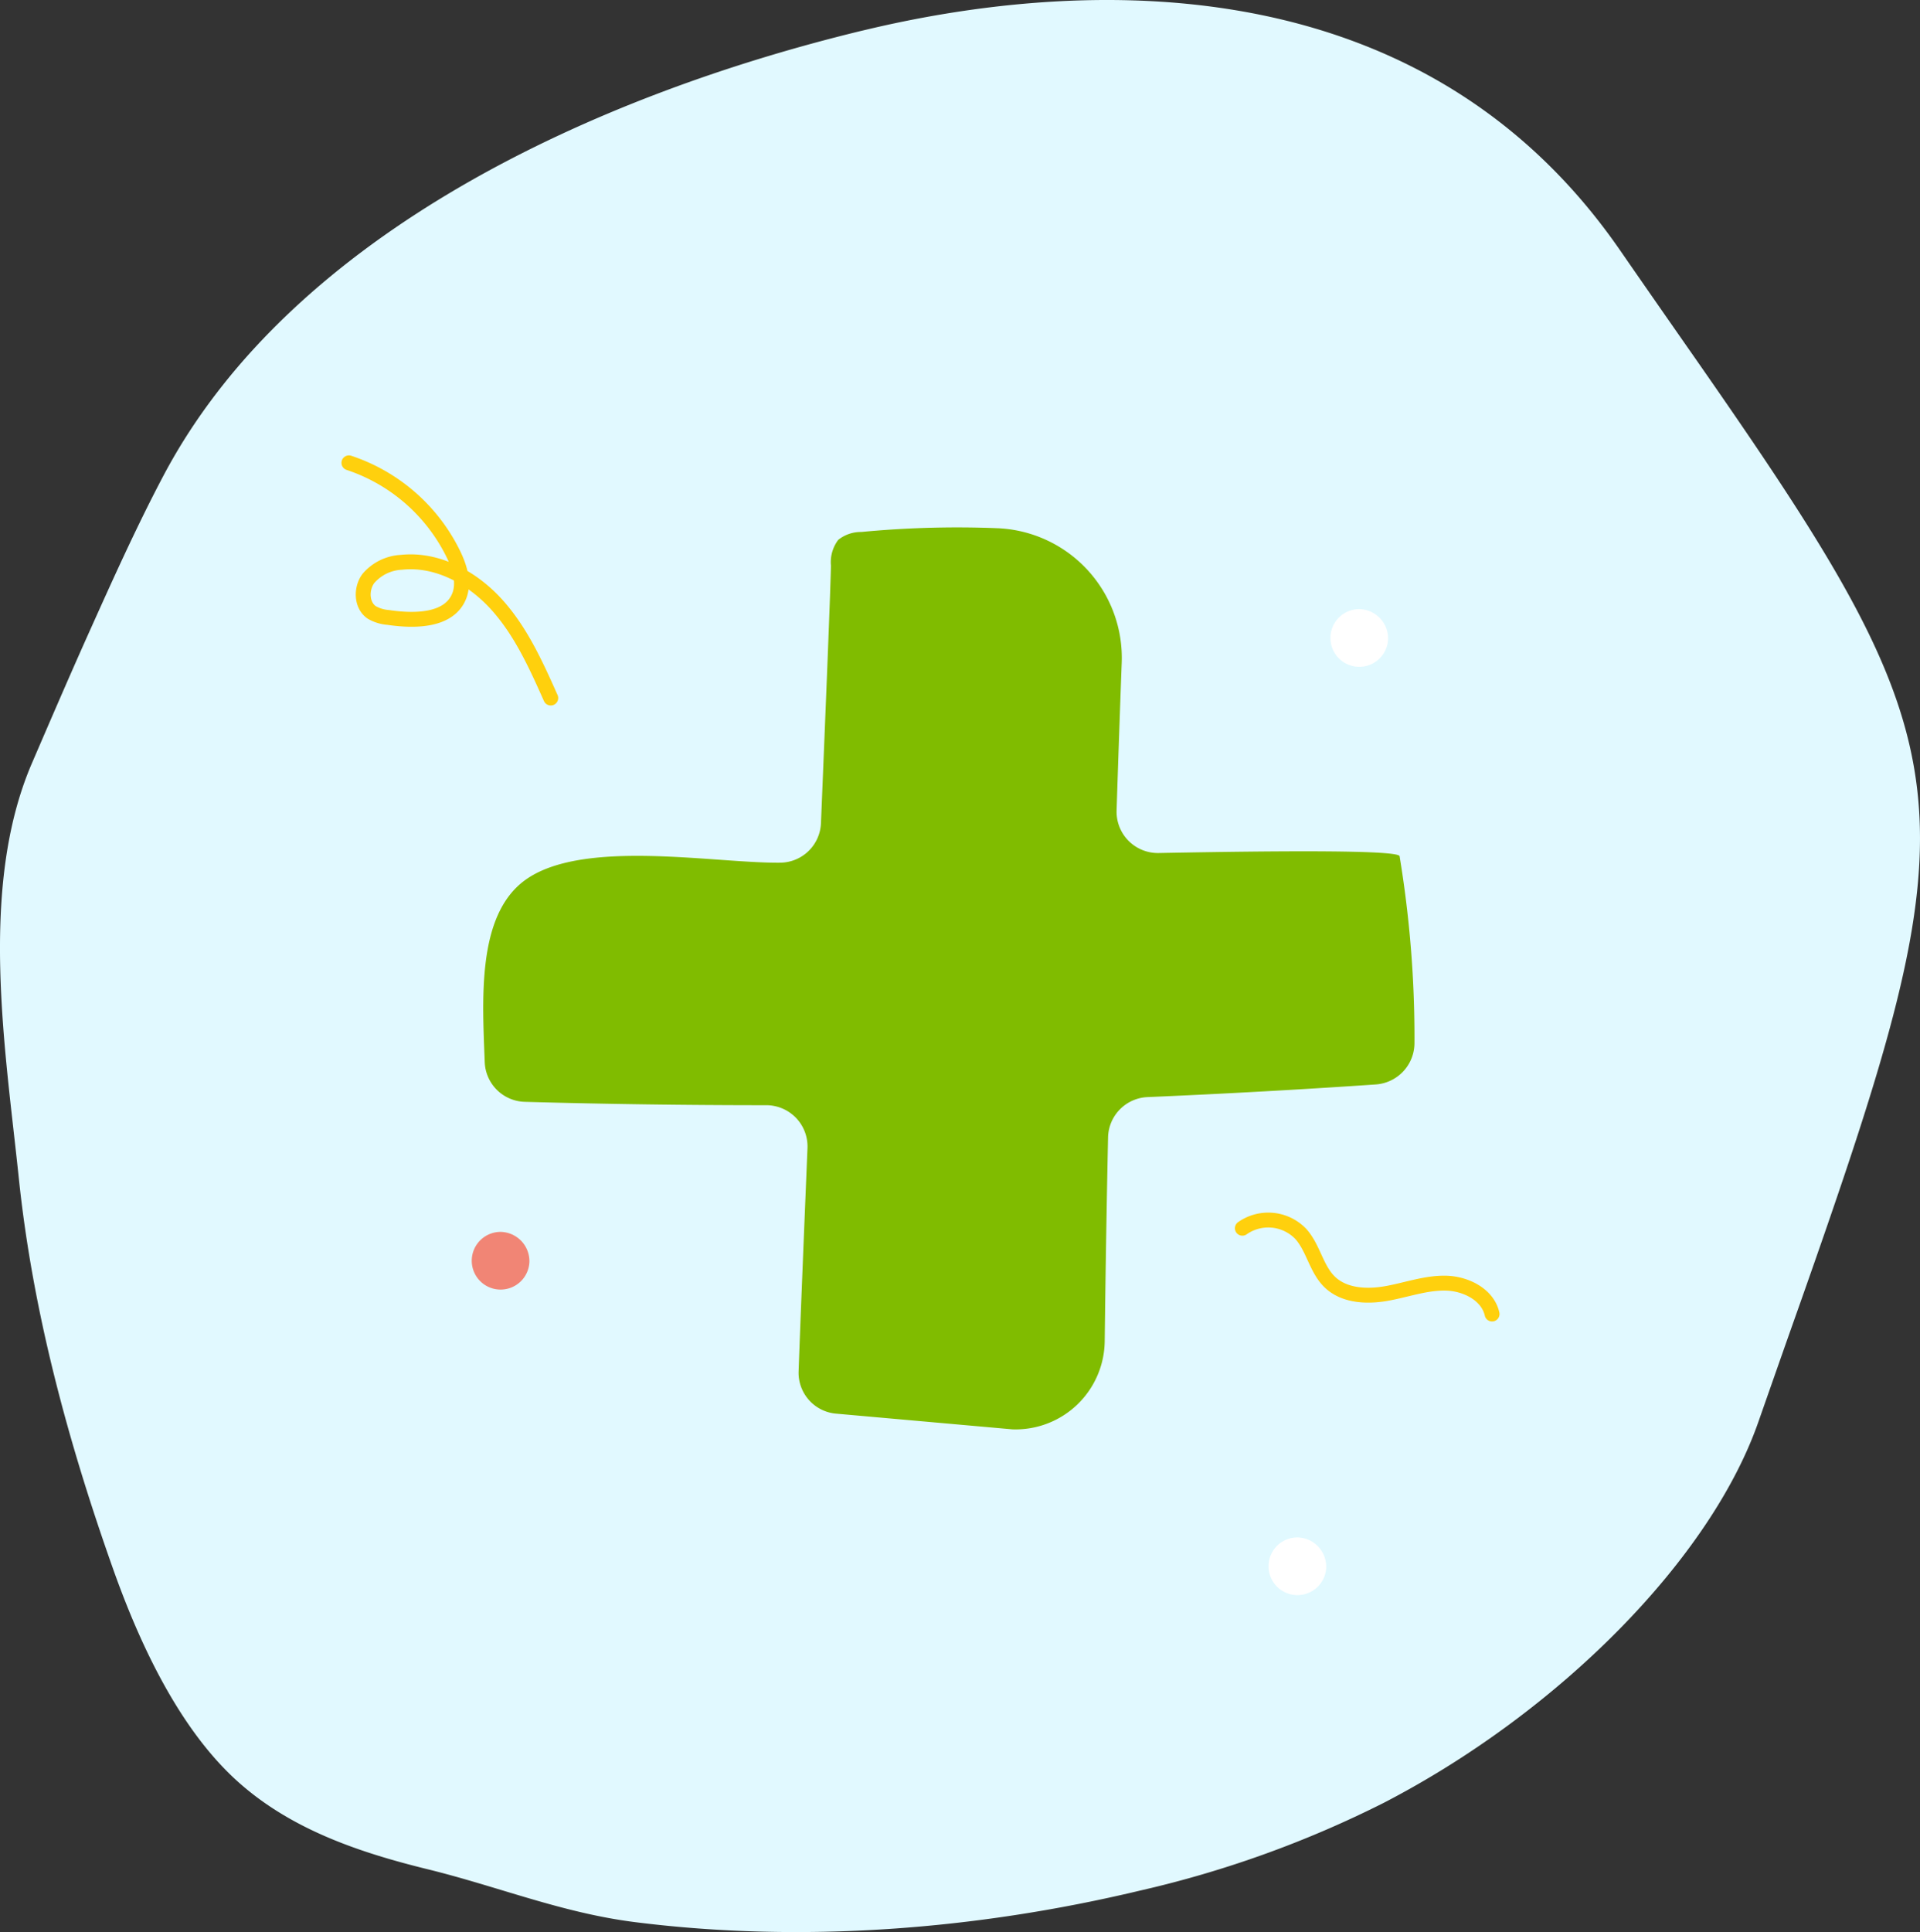
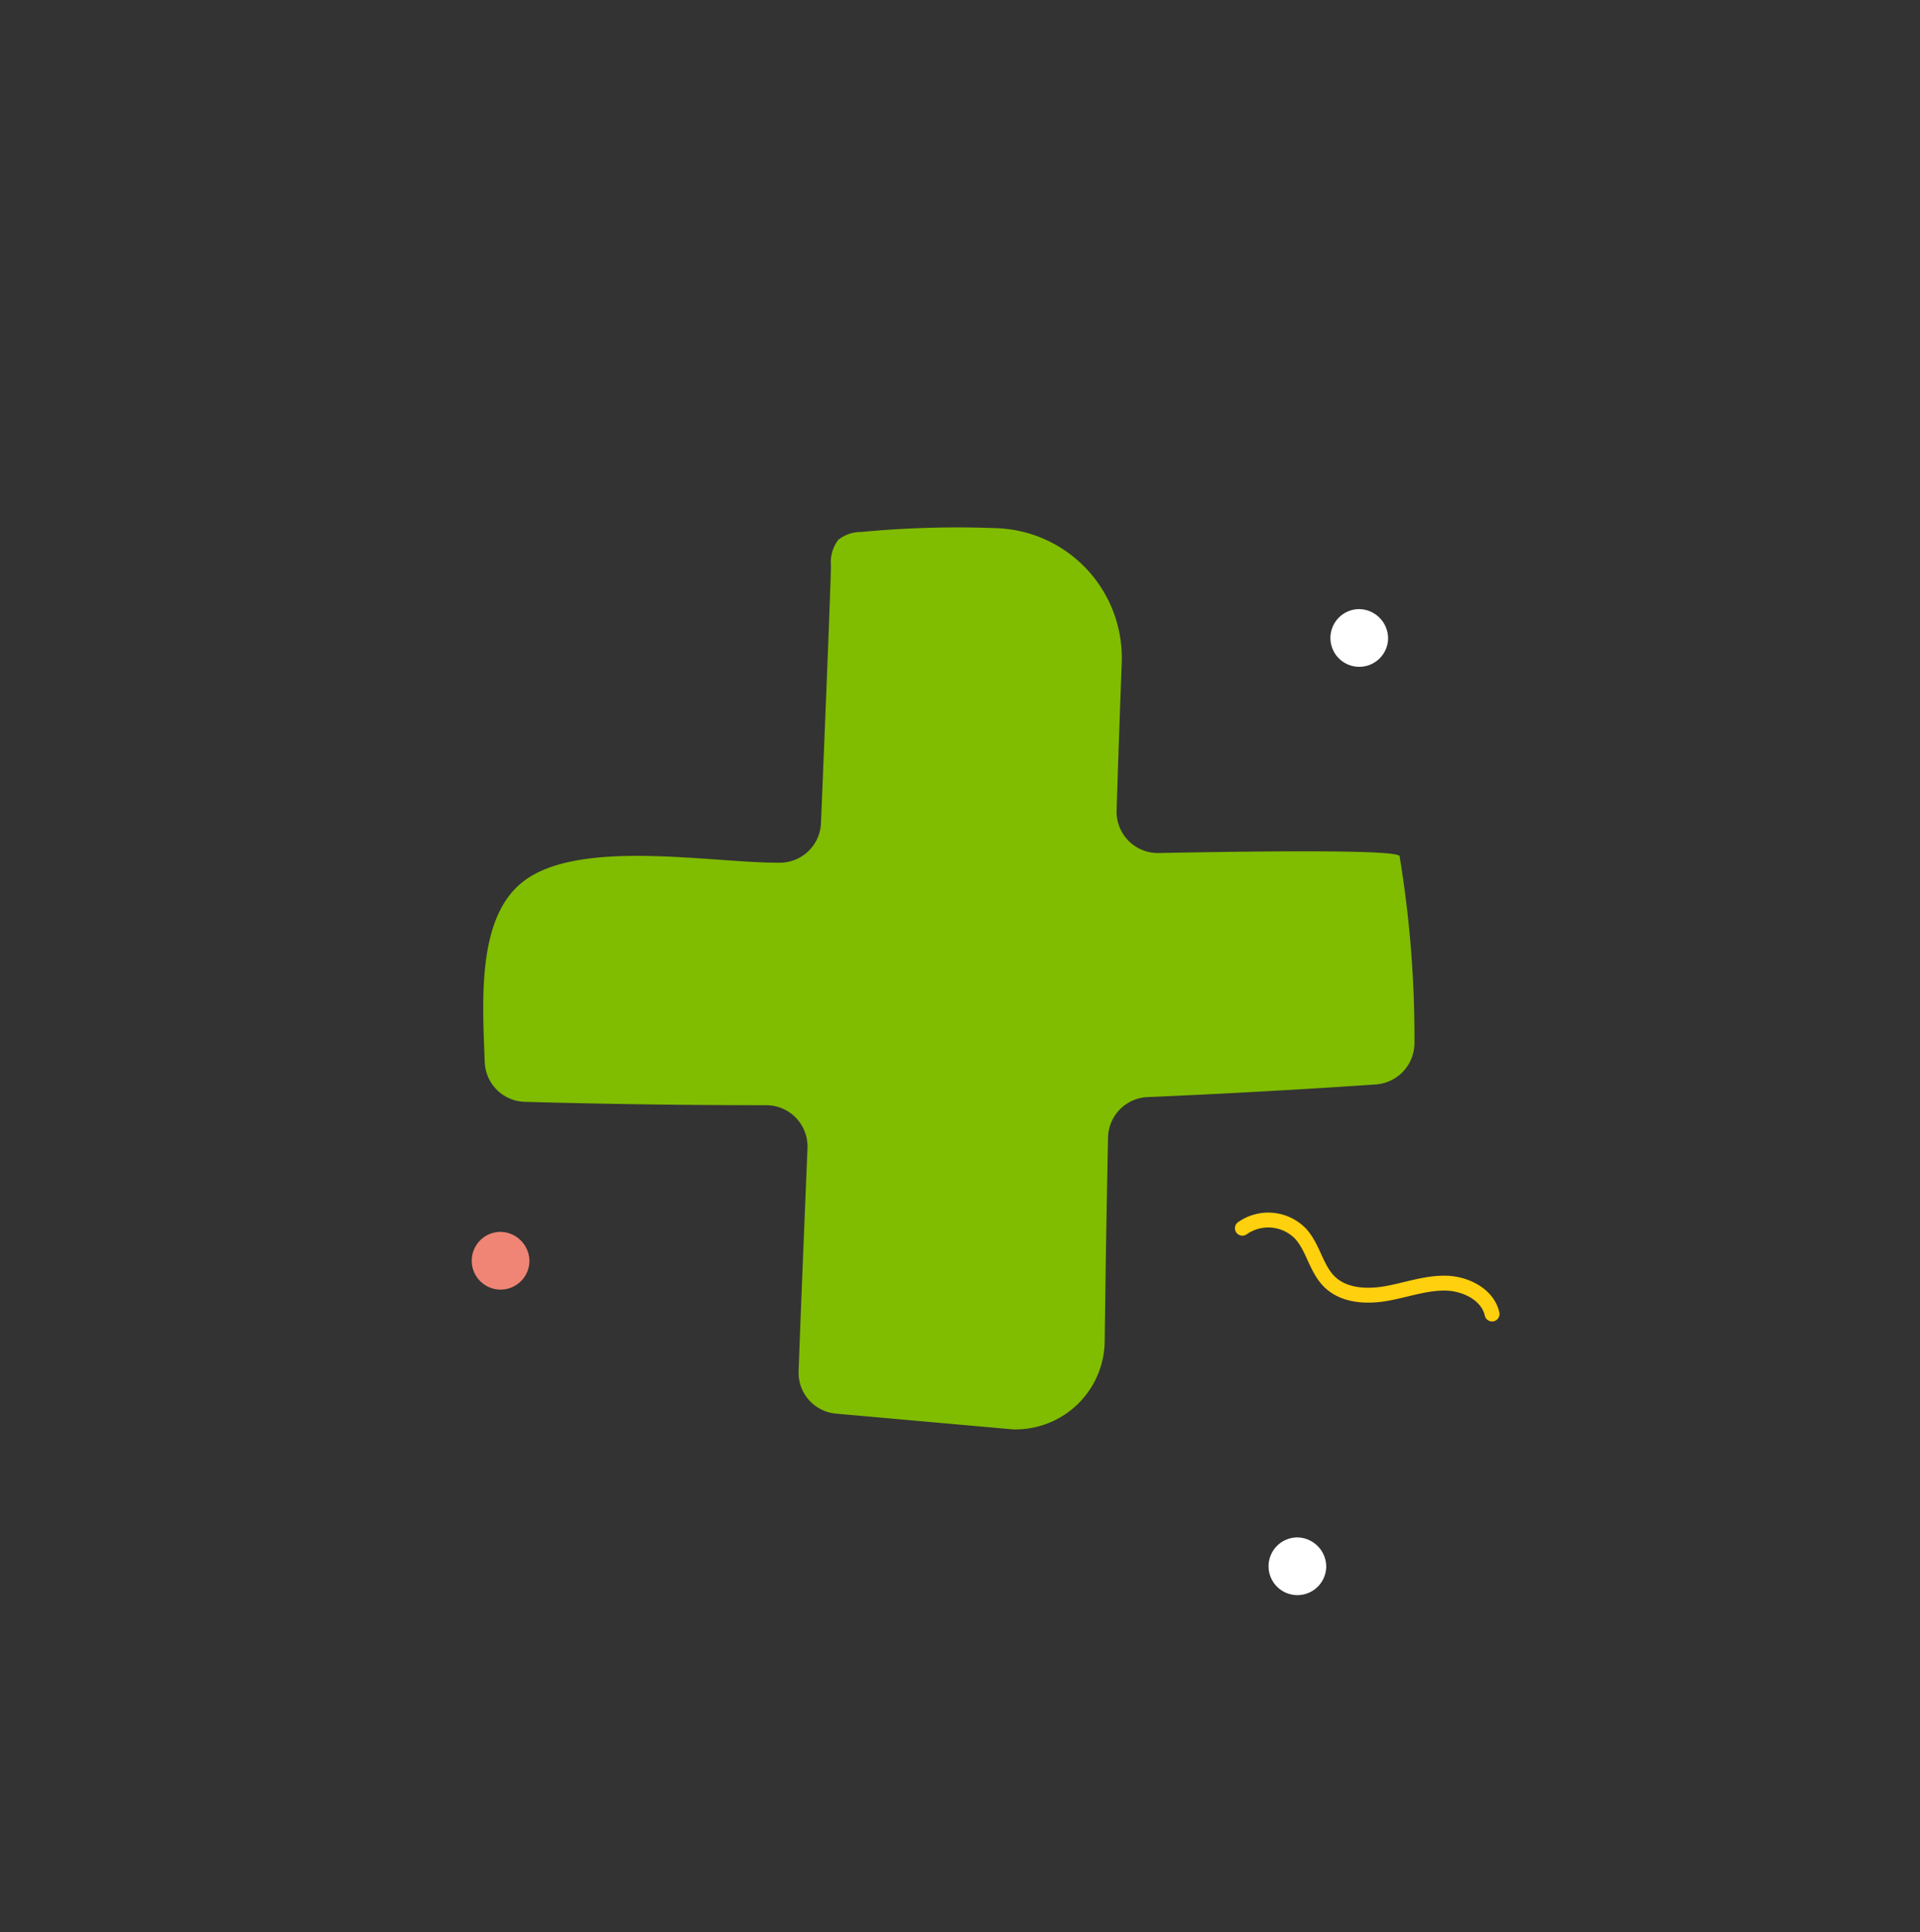
<svg xmlns="http://www.w3.org/2000/svg" width="258.044" height="259.601" viewBox="0 0 258.044 259.601">
  <rect x="0" y="0" width="258.044" height="259.601" fill="#333333" stroke="none" />
  <defs>
    <clipPath id="clip-path">
      <rect id="Rectangle_144" data-name="Rectangle 144" width="258.044" height="259.601" fill="none" />
    </clipPath>
  </defs>
  <g id="Groupe_947" data-name="Groupe 947" transform="translate(0)">
    <g id="Groupe_948" data-name="Groupe 948" transform="translate(0)" clip-path="url(#clip-path)">
-       <path id="Tracé_5048" data-name="Tracé 5048" d="M227.136,47.15c-2.892-4.147-6.008-8.612-9.388-13.5C189.977-6.565,142.285-2.19,116.339,4.011l-.606.141c-35.287,8.56-76.405,26.955-93.751,59.733-3.645,6.889-6.944,14.249-10.134,21.349-2.569,5.727-5.08,11.57-7.566,17.334-7.188,16.7-3.554,38.474-1.759,55.695,1.875,18,6.661,35.6,12.715,52.658,3.424,9.628,8.639,21.03,16.41,28.178,7.152,6.573,16.345,9.73,25.777,12.049,9.546,2.337,18.056,5.873,27.937,7.121,22.4,2.824,45.728,1.035,67.75-4.215a143.991,143.991,0,0,0,32.916-11.844c23.671-12.277,43.879-32.818,50.29-51.148,1.941-5.535,3.735-10.663,5.42-15.406,24.051-68.14,23.343-74.147-14.6-128.506" transform="translate(0 0)" fill="#e1f9ff" />
      <path id="Tracé_5049" data-name="Tracé 5049" d="M166.766,91.761c-.137-.825-15.125-.761-32.386-.429a5.551,5.551,0,0,1-5.652-5.725q.317-9.888.685-19.772a17.438,17.438,0,0,0-16.577-18.142,135.563,135.563,0,0,0-18.419.5,4.876,4.876,0,0,0-3.1,1.06,4.983,4.983,0,0,0-.979,3.484c-.08,3.615-.642,17.6-1.343,34.584a5.536,5.536,0,0,1-5.466,5.31c-8.9.094-26.692-3.3-34.38,2.4-6.391,4.745-5.664,15.89-5.342,24.4a5.543,5.543,0,0,0,5.38,5.332q16.22.454,32.448.453a5.547,5.547,0,0,1,5.548,5.776c-.526,12.766-.974,23.808-1.194,29.976a5.515,5.515,0,0,0,5.027,5.69l23.714,2.111a11.987,11.987,0,0,0,12.4-11.856q.163-13.684.45-27.365a5.545,5.545,0,0,1,5.317-5.423q15.355-.655,30.688-1.7a5.586,5.586,0,0,0,5.176-5.567,149.26,149.26,0,0,0-2-25.1" transform="translate(21.341 23.285)" fill="#80bc00" />
-       <path id="Tracé_5050" data-name="Tracé 5050" d="M58.611,73.355c-1.976-4.431-4.005-8.944-7.256-12.547s-7.989-6.209-12.813-5.69a6.244,6.244,0,0,0-4.45,2.185c-1.008,1.37-.944,3.588.46,4.549a5.173,5.173,0,0,0,2.185.673c3.548.532,8.165.506,9.544-2.806.745-1.792.128-3.852-.707-5.6A24.058,24.058,0,0,0,31.486,41.754" transform="translate(15.409 20.435)" fill="none" stroke="#ffd00d" stroke-linecap="round" stroke-linejoin="round" stroke-width="2" />
      <path id="Tracé_5051" data-name="Tracé 5051" d="M112.107,111.166a6.052,6.052,0,0,1,7.825.739c1.707,1.871,2.087,4.707,3.9,6.47,1.936,1.88,4.973,2.029,7.63,1.561s5.255-1.44,7.95-1.393,5.658,1.516,6.253,4.147" transform="translate(54.866 53.866)" fill="none" stroke="#ffd00d" stroke-linecap="round" stroke-linejoin="round" stroke-width="2" />
      <path id="Tracé_5052" data-name="Tracé 5052" d="M50.317,115.147a3.876,3.876,0,1,1-3.872-4.014,3.945,3.945,0,0,1,3.872,4.014" transform="translate(20.835 54.389)" fill="#f18575" />
      <path id="Tracé_5053" data-name="Tracé 5053" d="M127.8,58.965a3.876,3.876,0,1,1-3.872-4.014,3.946,3.946,0,0,1,3.872,4.014" transform="translate(58.756 26.893)" fill="#fff" />
      <path id="Tracé_5054" data-name="Tracé 5054" d="M122.218,142.71a3.876,3.876,0,1,1-3.872-4.014,3.945,3.945,0,0,1,3.872,4.014" transform="translate(56.023 67.879)" fill="#fff" />
    </g>
  </g>
</svg>